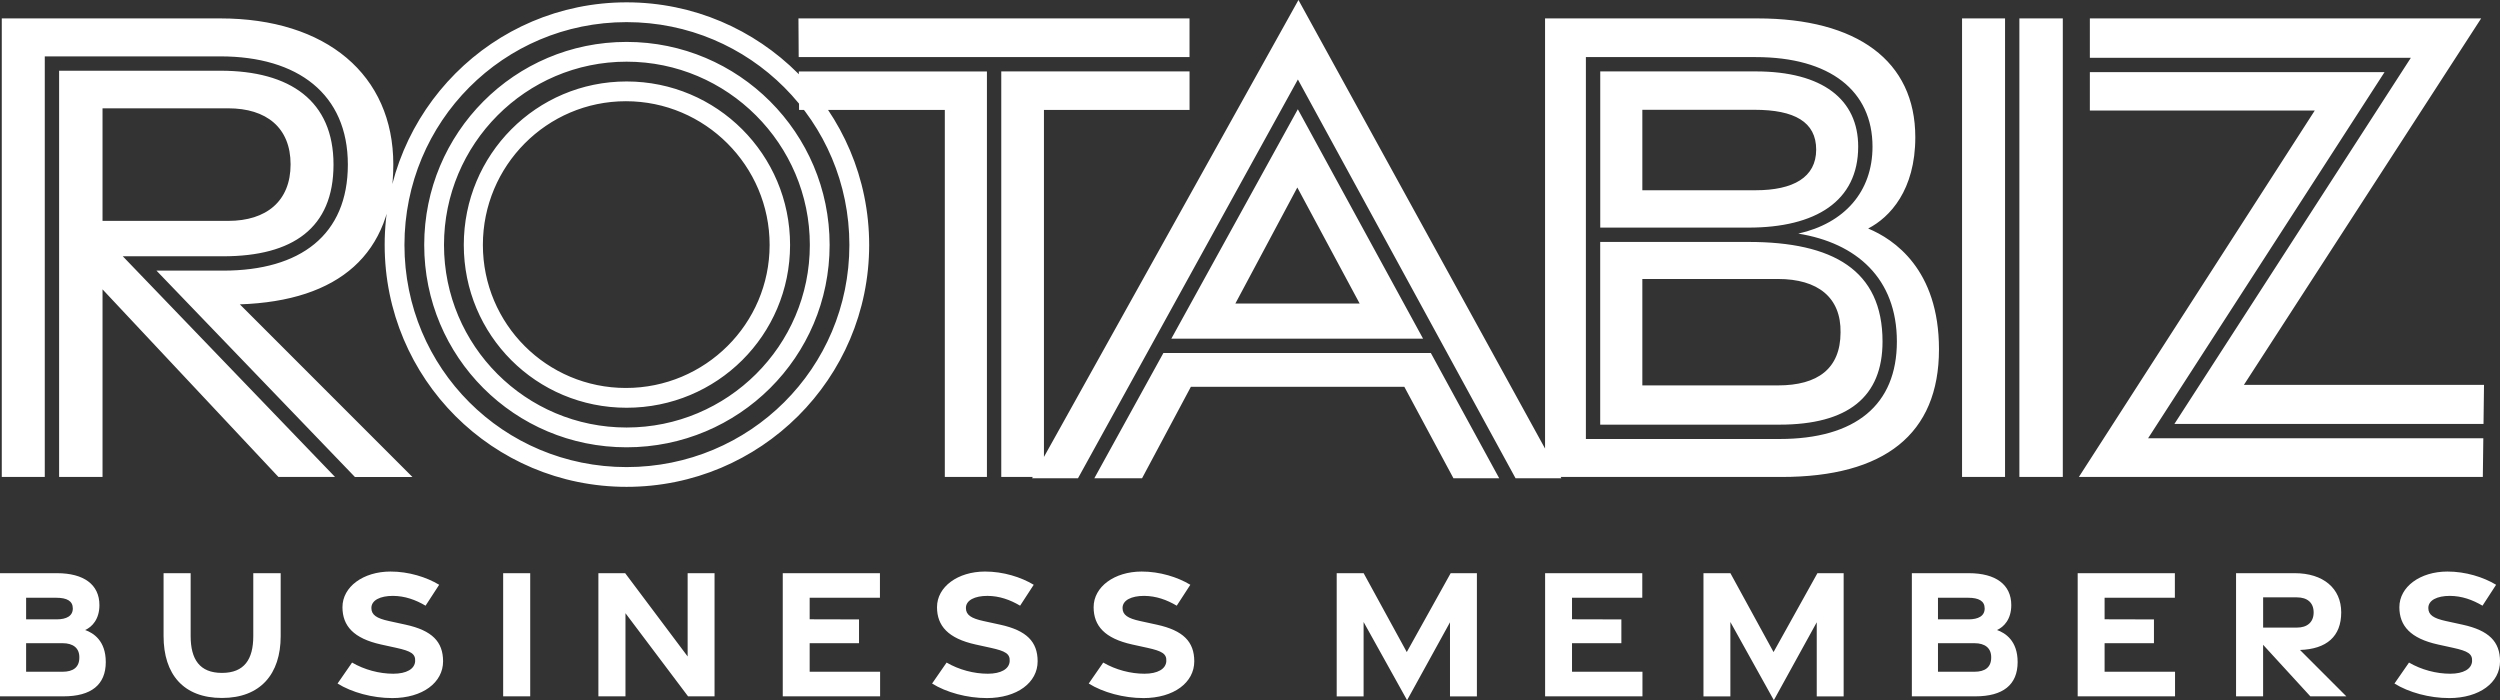
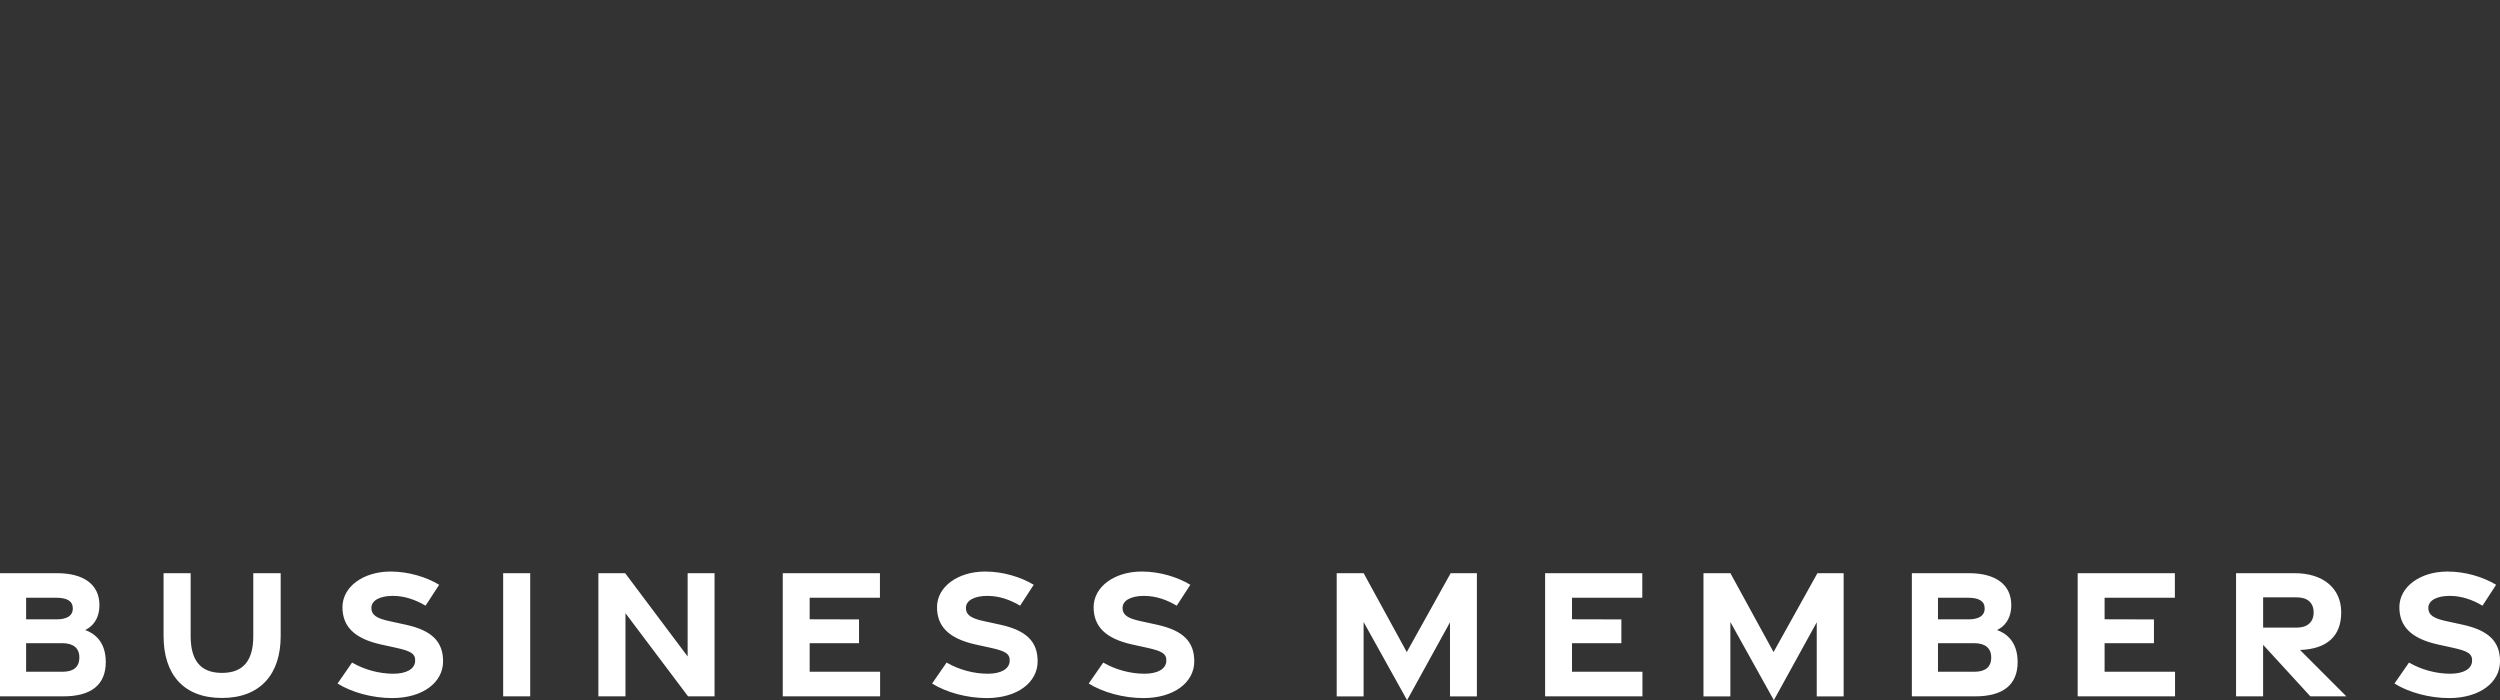
<svg xmlns="http://www.w3.org/2000/svg" id="Layer_1" data-name="Layer 1" viewBox="0 0 1014.59 284.16">
  <rect x="0" y="0" width="1014.59" height="284.16" fill="#333333" stroke="none" />
  <defs>
    <style>
      .cls-1 {
        fill: none;
      }

      .cls-2 {
        fill: #fff;
      }

      .cls-3 {
        clip-path: url(#clippath);
      }
    </style>
    <clipPath id="clippath">
      <rect class="cls-1" width="1014.59" height="284.16" />
    </clipPath>
  </defs>
  <g class="cls-3">
-     <path class="cls-2" d="M843.67,193.57h163.95l.2-15.7h-136.05l95.96-148.59h-119.59v15.57h91.28l-95.74,148.72ZM882.45,172.05h125.45l.2-15.86h-97.44L1006.94,7.47h-158.8v15.99h130.27l-95.96,148.59ZM819.54,193.57h17.62V7.47h-17.62v186.1ZM796.27,193.57h17.45V7.47h-17.45v186.1ZM666.52,156.4v-43.18h55.04c16.21,0,25.64,7.5,25.4,21.72-.04,14.63-9.2,21.47-25.4,21.47h-55.04ZM649.43,172.34h72.7c27.93,0,41.87-11.3,41.87-33.73,0-29.07-20.22-40.42-54.38-40.42h-60.2v74.15ZM666.52,77.21v-32.65h45.55c16.2,0,25,4.93,25,16.16s-9.26,16.49-24.6,16.49h-45.95ZM649.43,92.37h60.2c27.19,0,44.49-10.68,44.49-32.86,0-19.1-14.38-30.53-41.58-30.53h-63.1v63.39ZM643.61,178.15V23.17h68.92c30.27,0,47.4,13.78,47.4,36.35,0,18.28-11.4,31.1-30.13,35.29,23.61,3.8,40.02,18.15,40.02,43.8s-16.68,39.55-47.69,39.55h-78.51ZM627.04,193.57h95.92c41.79,0,63.95-17.33,63.95-51.83,0-32.44-18.29-44.65-28.74-49,8.81-4.54,19.13-15.56,19.13-37.05,0-31-23.62-48.22-64.06-48.22h-86.2v186.1ZM444.12,194.11h19.36l19.82-37.13h86.63l19.94,37.13h18.57l-27.75-50.85h-108.54l-28.04,50.85ZM501.35,123.19l25.15-47.1,25.3,47.1h-50.44ZM475.37,137.44h102.16l-50.82-93.11-51.34,93.11ZM418.84,194.11h18.64l89.25-161.86,88.34,161.86h18.6L526.96,0l-108.12,194.11ZM406.34,193.57h17.33V44.61h59.09v-15.63h-76.41v164.58ZM383.43,193.57h17.1V28.99h-76.34l.1,15.63h59.15v148.95ZM324.14,23.17h158.61V7.47h-158.71l.1,15.7ZM195.97,99.4c0-32.1,25.95-58.32,58.05-58.32s58.32,26.22,58.32,58.32-26.21,58.05-58.32,58.05-58.05-25.95-58.05-58.05M188.22,99.4c0,36.65,29.43,66.08,66.08,66.08s66.34-29.43,66.34-66.08-29.69-66.34-66.34-66.34-66.08,29.69-66.08,66.34M180.19,99.4c0-40.93,33.17-74.37,74.1-74.37s74.37,33.44,74.37,74.37-33.44,74.1-74.37,74.1-74.1-33.17-74.1-74.1M172.16,99.4c0,45.48,36.65,82.13,82.13,82.13s82.4-36.65,82.4-82.13-36.92-82.39-82.4-82.39-82.13,36.92-82.13,82.39M164.14,99.4c0-50.03,40.13-90.42,90.15-90.42s90.42,40.39,90.42,90.42-40.39,90.16-90.42,90.16-90.15-40.13-90.15-90.16M156.11,99.4c0,54.31,43.87,98.18,98.18,98.18s98.45-43.87,98.45-98.18S308.6.95,254.29.95s-98.18,44.14-98.18,98.45M41.61,89.65v-45.69h51.03c15.45,0,25.29,7.82,25.29,22.75s-9.84,22.93-25.29,22.93h-51.03ZM23.99,193.57h17.62v-76.14l71.39,76.14h22.97L49.83,104.01h40.74c28.22,0,44.78-11.42,44.78-37.22s-17.53-38.09-45.94-38.09H23.99v164.87ZM.72,193.57h17.45V22.88h71.24c31.53,0,51.76,15.35,51.76,43.91s-19.25,43.04-50.59,43.04h-27.08l80.54,83.75h23.34l-70.04-70.06c40.29-1.37,62.28-20.43,62.28-56.78S132.45,7.47,89.37,7.47H.72v186.1Z" />
    <path class="cls-2" d="M993.92,283.31c12.39-.01,20.69-6.31,20.68-14.95-.02-7.93-4.46-12.49-15.18-14.84l-6.82-1.49c-4.94-1.08-7.09-2.45-7.1-5.26-.02-3.19,3.61-4.95,8.76-4.94,4.83.02,9.18,1.59,13.23,3.98l5.52-8.49c-5.15-3.1-12.34-5.38-19.8-5.37-11,.02-19.48,6.17-19.46,14.49.02,7.56,4.5,12.65,15.68,15.12l6.2,1.36c5.92,1.31,7.81,2.41,7.63,5.43-.19,3.15-3.52,5.06-8.84,5.07-5.69.01-11.77-1.62-16.76-4.53l-5.9,8.51c5.76,3.6,14.21,5.91,22.17,5.9M918.46,242.43h13.71c4.15,0,6.79,2.1,6.79,6.11s-2.64,6.16-6.79,6.16h-13.71v-12.27ZM952.23,282.6l-18.81-18.82c10.82-.37,16.73-5.49,16.73-15.25s-7.3-15.91-18.87-15.91h-23.81v49.98h10.98v-20.92l19.17,20.92h14.6ZM843.21,282.6h39.5v-9.98h-28.59v-11.59h20.03v-9.65l-20.03-.05v-8.75h28.52v-9.96h-39.44v49.98ZM786.5,272.62v-11.59h14.78c4.35,0,6.88,2.01,6.82,5.83,0,3.93-2.47,5.76-6.82,5.76h-14.78ZM786.5,251.36v-8.77h12.23c4.35,0,6.72,1.32,6.72,4.34s-2.49,4.43-6.61,4.43h-12.34ZM775.9,282.6h25.76c11.22,0,17.17-4.66,17.17-13.92,0-8.71-5.08-11.83-8.38-13,2.78-1.22,5.8-4.34,5.8-10.11,0-8.33-6.34-12.95-17.2-12.95h-23.15v49.98ZM719.89,284.16l17.41-31.61v30.06h10.92v-49.98h-10.65l-17.8,32-17.5-32h-10.94v49.98h10.92v-30.18l17.65,31.74ZM627.06,282.6h39.51v-9.98h-28.59v-11.59h20.03v-9.65l-20.03-.05v-8.75h28.52v-9.96h-39.44v49.98ZM571.05,284.16l17.41-31.61v30.06h10.92v-49.98h-10.65l-17.81,32-17.5-32h-10.94v49.98h10.92v-30.18l17.65,31.74ZM464,283.31c12.39-.01,20.69-6.31,20.68-14.95-.02-7.93-4.46-12.49-15.18-14.84l-6.83-1.49c-4.94-1.08-7.09-2.45-7.1-5.26-.02-3.19,3.61-4.95,8.76-4.94,4.83.02,9.18,1.59,13.23,3.98l5.52-8.49c-5.15-3.1-12.34-5.38-19.79-5.37-11,.02-19.48,6.17-19.46,14.49.02,7.56,4.5,12.65,15.68,15.12l6.2,1.36c5.91,1.31,7.81,2.41,7.62,5.43-.19,3.15-3.52,5.06-8.84,5.07-5.68.01-11.77-1.62-16.76-4.53l-5.89,8.51c5.76,3.6,14.21,5.91,22.17,5.9M400.43,283.31c12.39-.01,20.69-6.31,20.68-14.95-.02-7.93-4.46-12.49-15.18-14.84l-6.83-1.49c-4.94-1.08-7.09-2.45-7.1-5.26-.02-3.19,3.61-4.95,8.77-4.94,4.83.02,9.18,1.59,13.23,3.98l5.52-8.49c-5.15-3.1-12.34-5.38-19.79-5.37-11,.02-19.48,6.17-19.46,14.49.02,7.56,4.5,12.65,15.67,15.12l6.2,1.36c5.91,1.31,7.81,2.41,7.62,5.43-.19,3.15-3.52,5.06-8.84,5.07-5.68.01-11.77-1.62-16.76-4.53l-5.89,8.51c5.76,3.6,14.21,5.91,22.17,5.9M317.67,282.6h39.51v-9.98h-28.59v-11.59h20.03v-9.65l-20.03-.05v-8.75h28.52v-9.96h-39.44v49.98ZM242.86,282.6h10.98v-33.74l25.4,33.74h10.75v-49.98h-10.92v33.79l-25.35-33.79h-10.87v49.98ZM204.2,282.6h10.98v-49.98h-10.98v49.98ZM159.14,283.31c12.39-.01,20.69-6.31,20.68-14.95-.02-7.93-4.46-12.49-15.18-14.84l-6.82-1.49c-4.94-1.08-7.09-2.45-7.1-5.26-.02-3.19,3.61-4.95,8.76-4.94,4.83.02,9.18,1.59,13.23,3.98l5.52-8.49c-5.15-3.1-12.34-5.38-19.79-5.37-11,.02-19.48,6.17-19.46,14.49.02,7.56,4.5,12.65,15.68,15.12l6.2,1.36c5.91,1.31,7.81,2.41,7.62,5.43-.19,3.15-3.52,5.06-8.84,5.07-5.69.01-11.77-1.62-16.76-4.53l-5.89,8.51c5.76,3.6,14.21,5.91,22.17,5.9M90.08,283.26c15.61,0,23.83-9.7,23.83-25.08v-25.56h-11.12v25.56c0,9.42-3.66,14.91-12.71,14.91s-12.71-5.49-12.71-14.97v-25.5h-10.99v25.5c0,15.51,8.04,25.14,23.71,25.14M10.6,272.62v-11.59h14.78c4.35,0,6.88,2.01,6.82,5.83,0,3.93-2.47,5.76-6.82,5.76h-14.78ZM10.6,251.36v-8.77h12.23c4.35,0,6.72,1.32,6.72,4.34s-2.49,4.43-6.61,4.43h-12.34ZM0,282.6h25.76c11.22,0,17.17-4.66,17.17-13.92,0-8.71-5.08-11.83-8.38-13,2.78-1.22,5.8-4.34,5.8-10.11,0-8.33-6.34-12.95-17.2-12.95H0v49.98Z" />
  </g>
</svg>